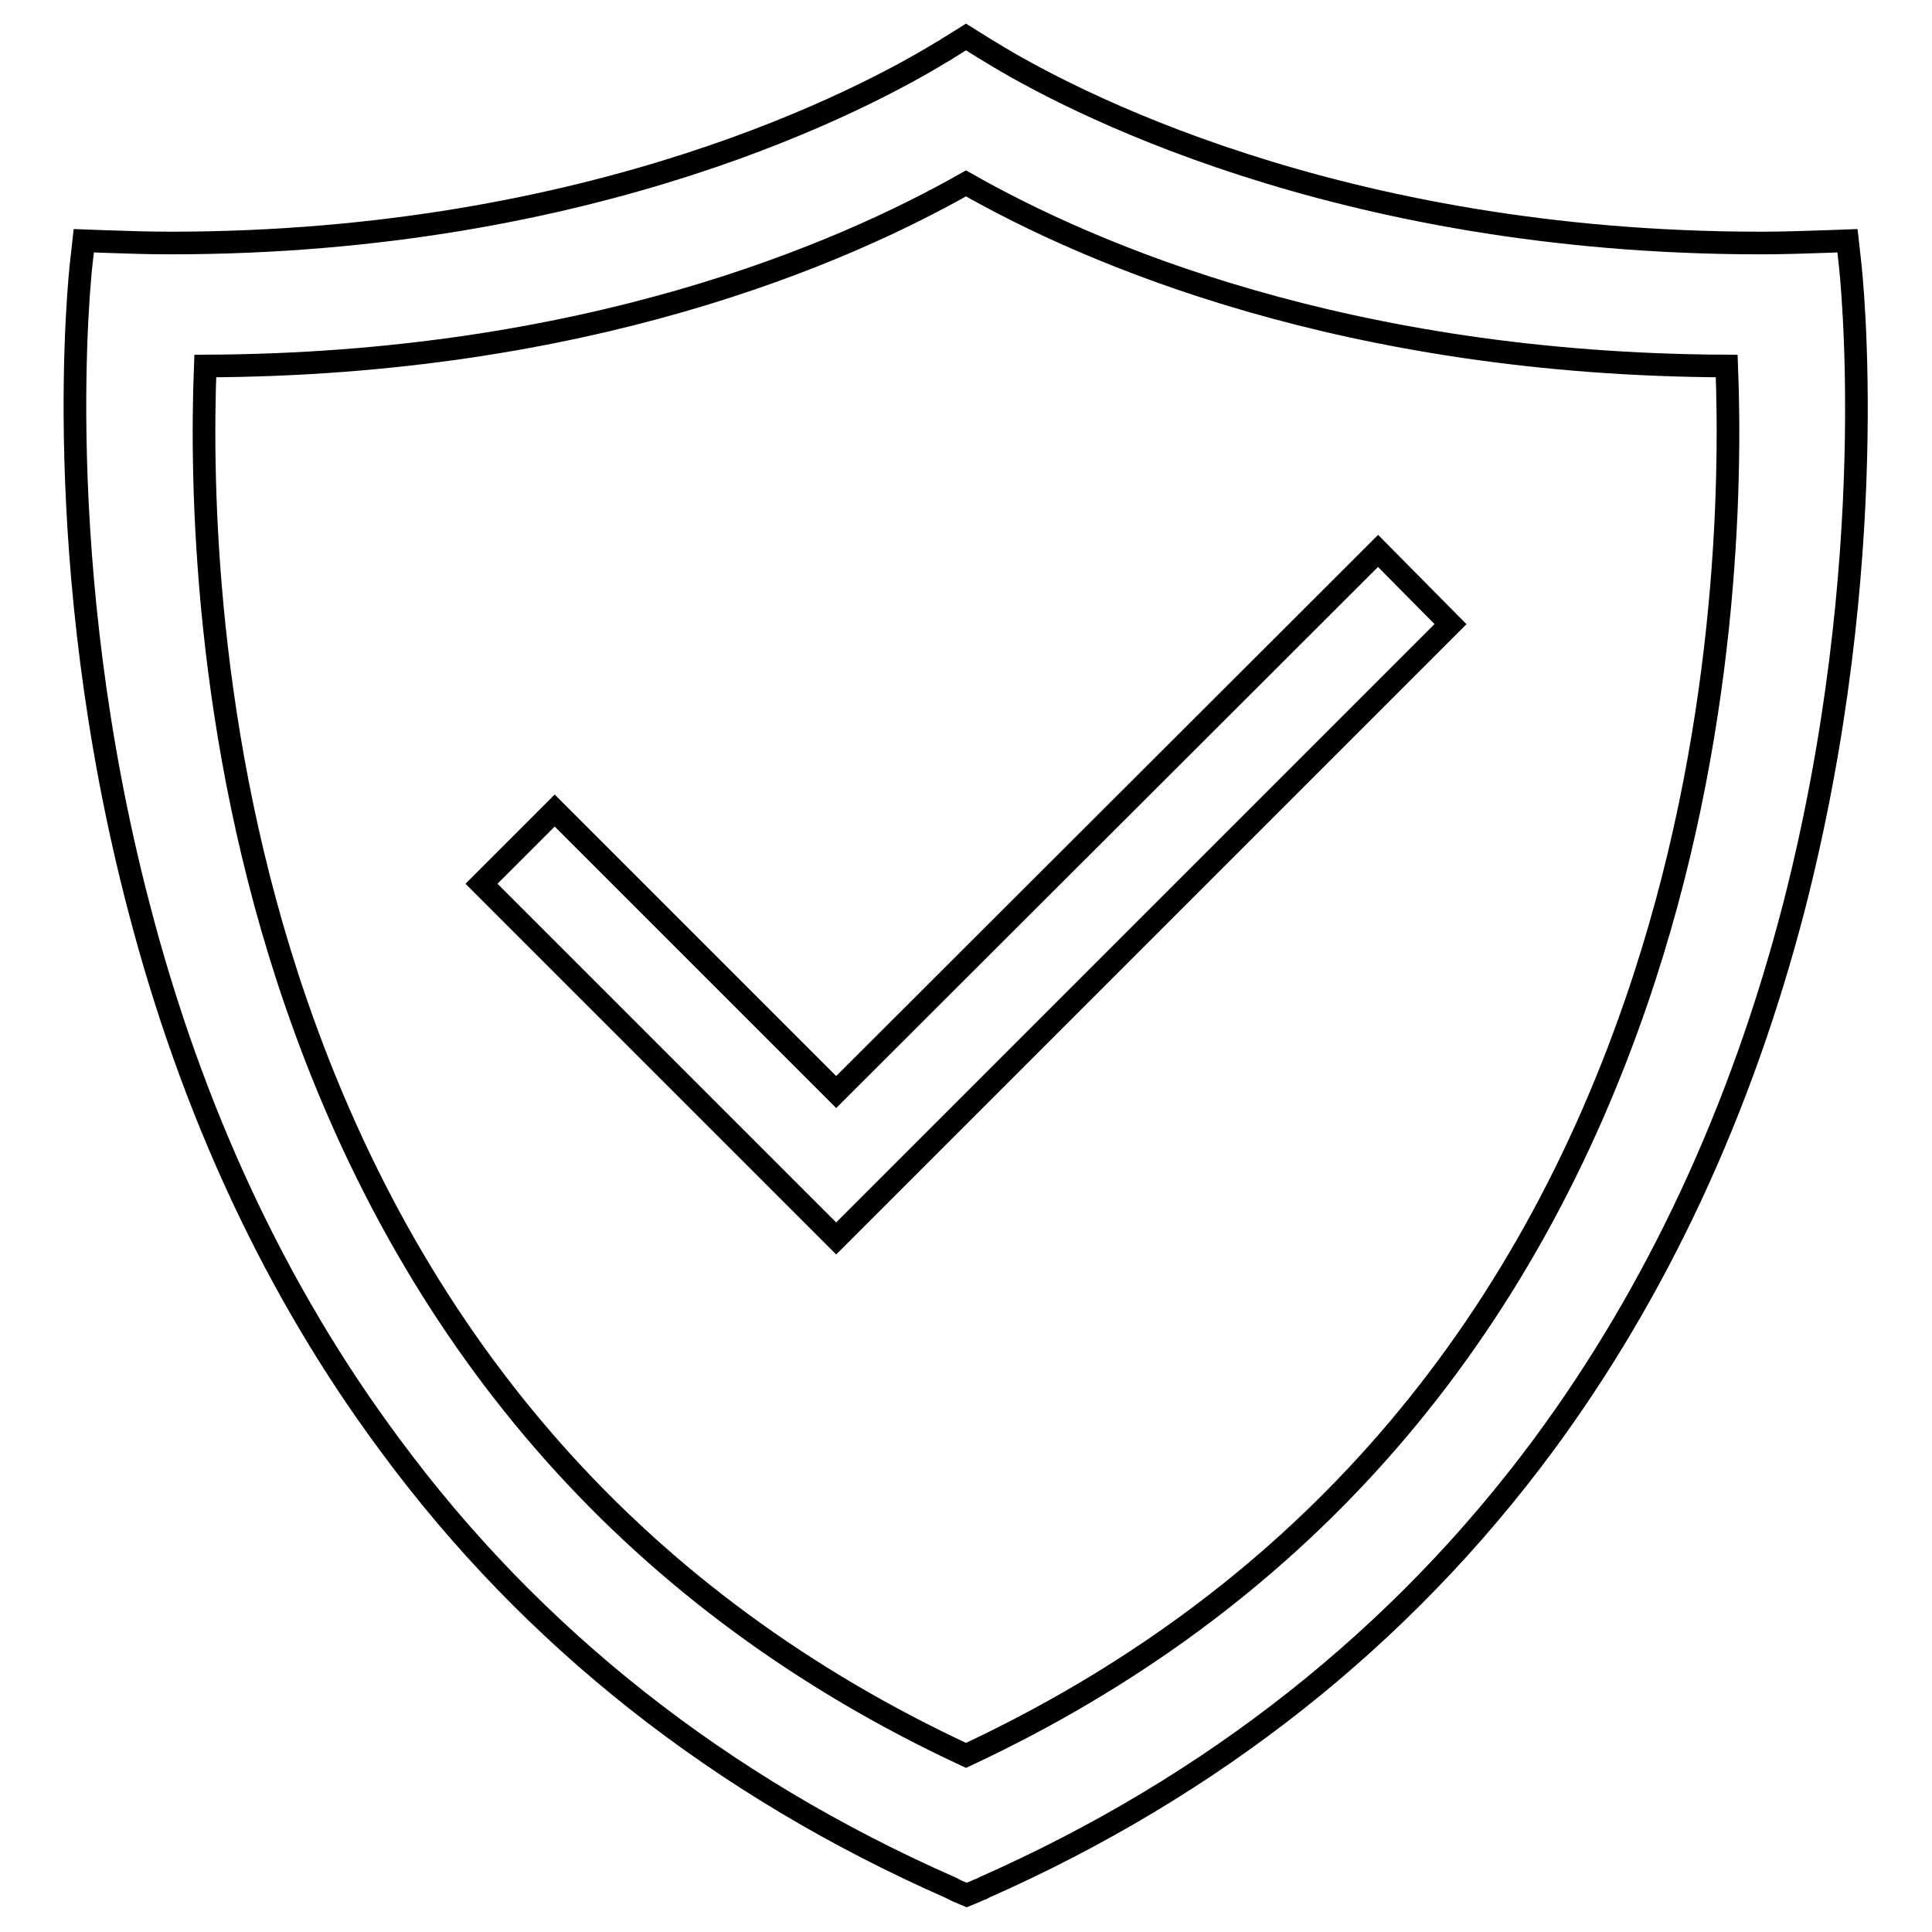
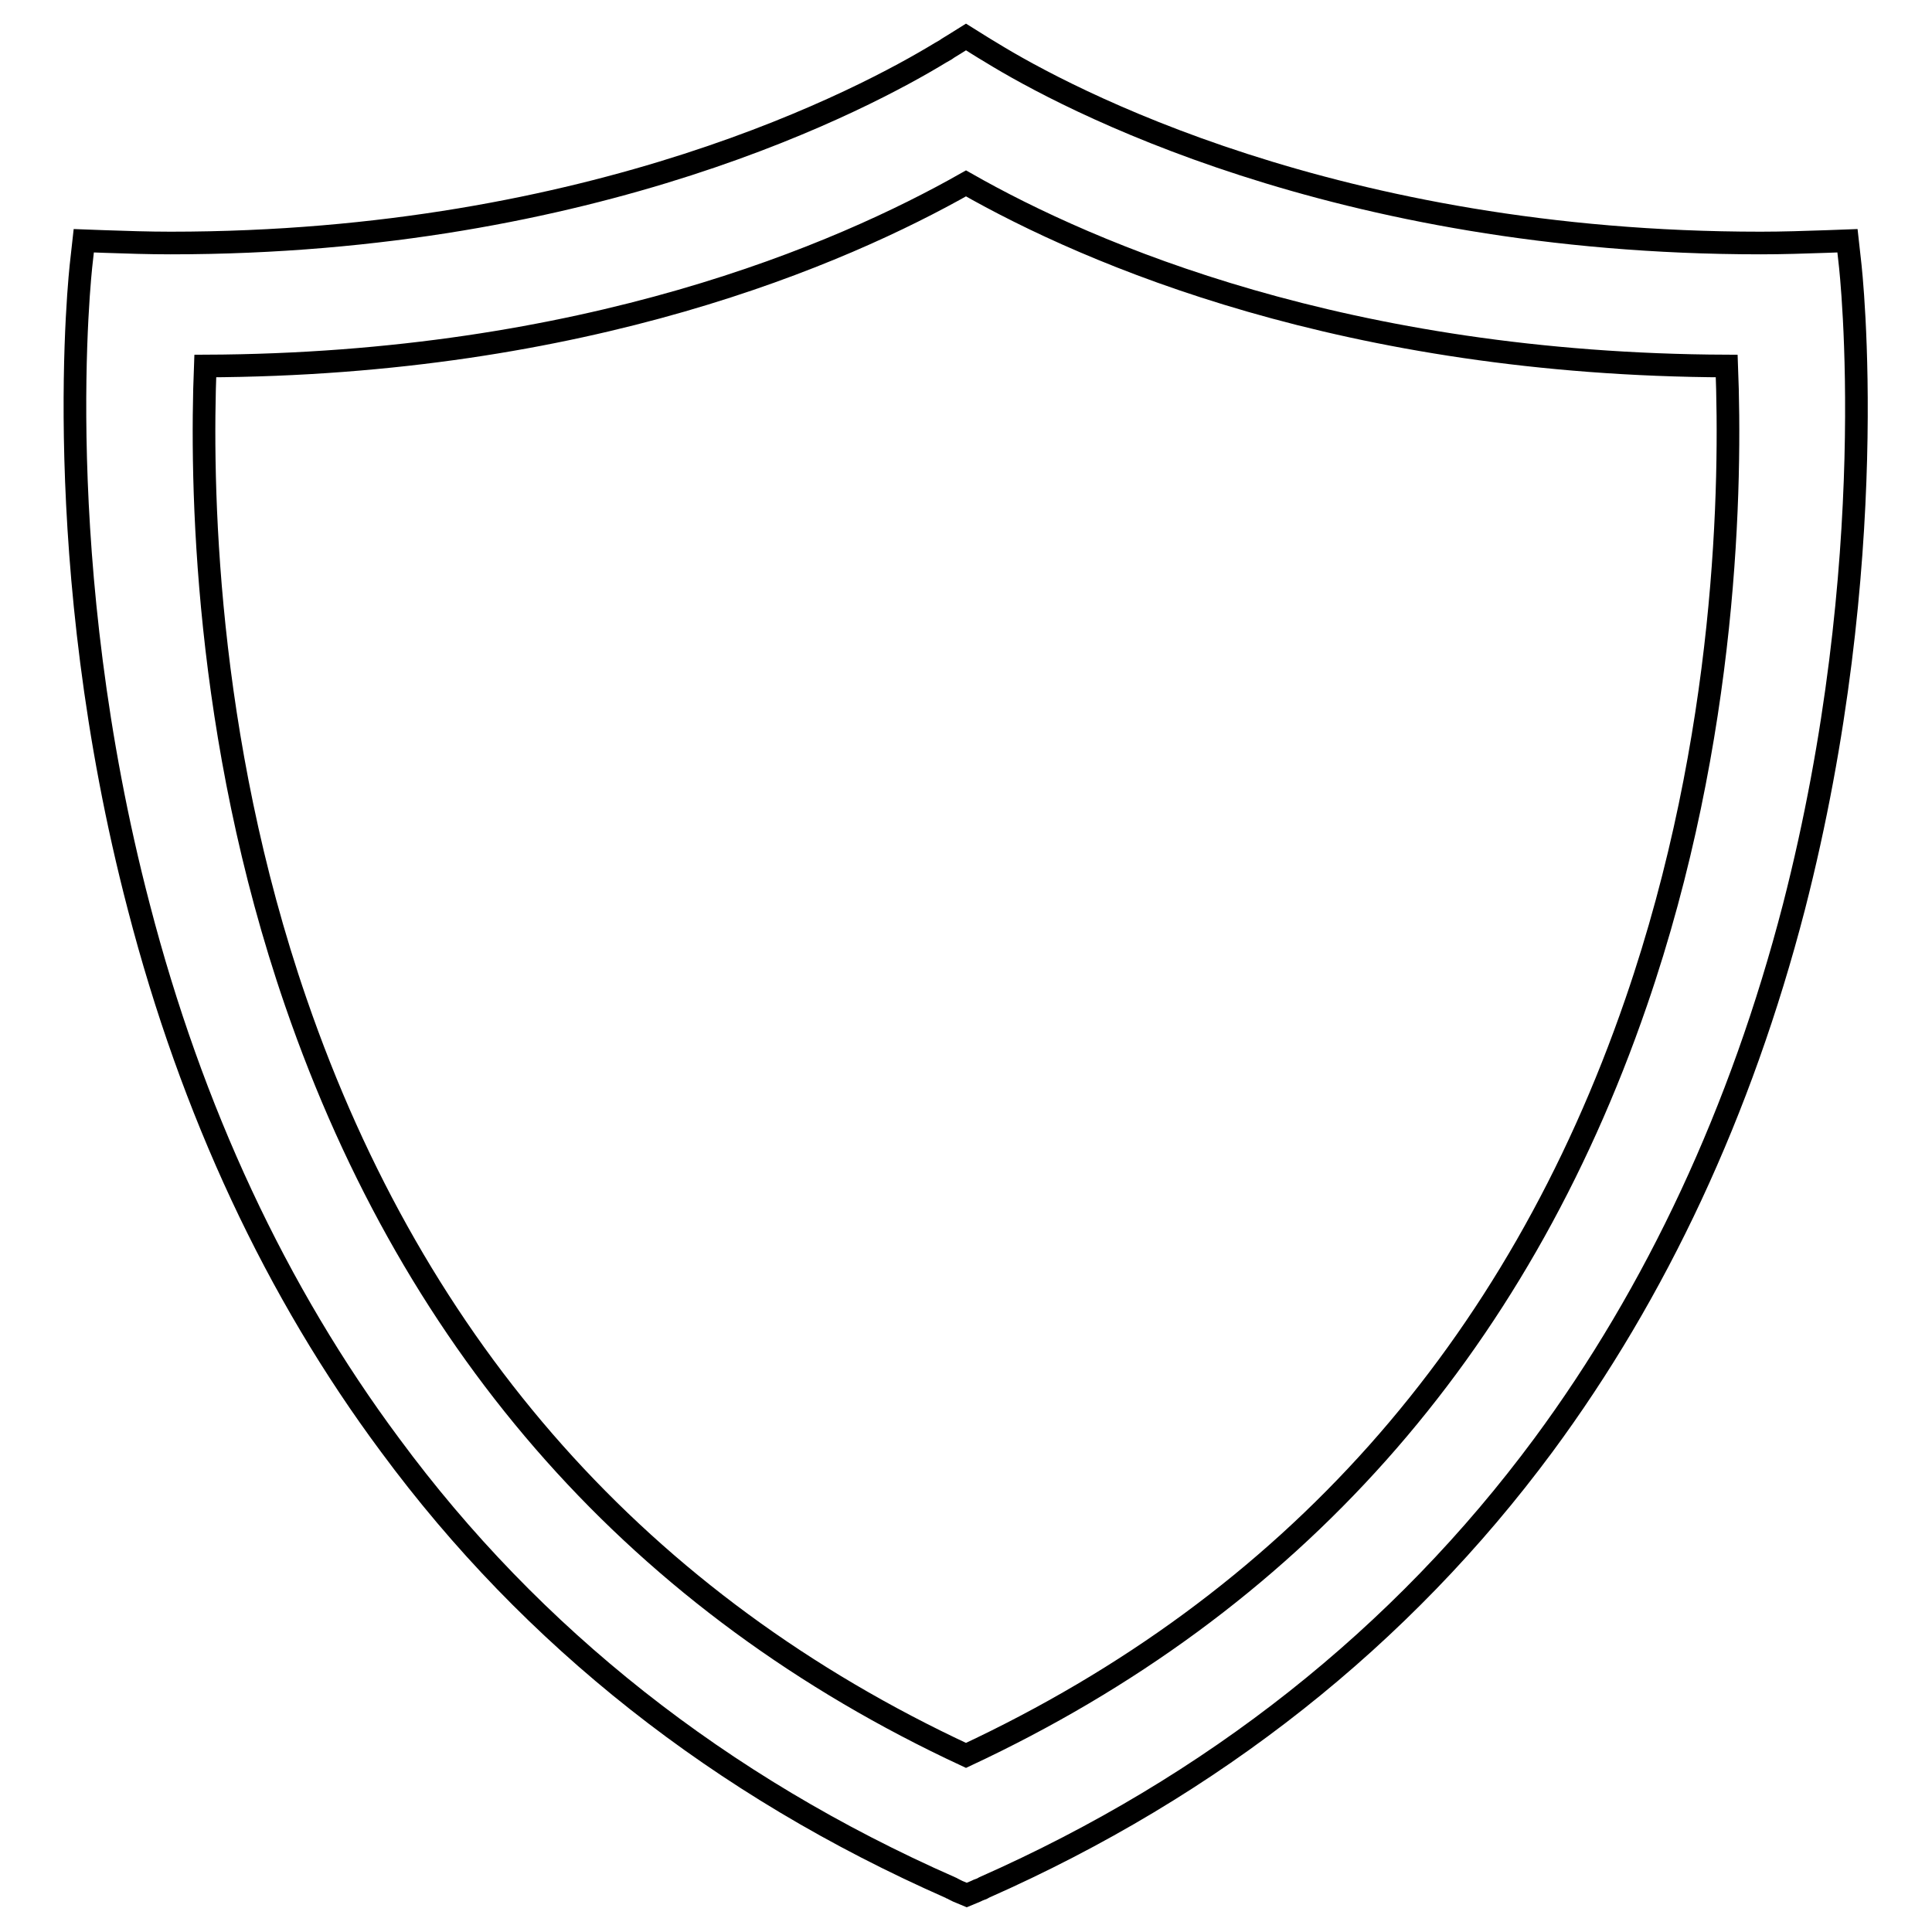
<svg xmlns="http://www.w3.org/2000/svg" version="1.1" x="0px" y="0px" viewBox="0 0 256 256" enable-background="new 0 0 256 256" xml:space="preserve">
  <g>
    <g>
-       <path stroke-width="3" fill-opacity="0" stroke="#000000" d="M110.8,144.7l-37.3-37.3l-9.7,9.7l47,47l81.4-81.4l-9.6-9.7L110.8,144.7z" />
      <path stroke-width="3" fill-opacity="0" stroke="#000000" d="M245.1,34.6l-0.3-2.7l-2.7,0.1c-2.9,0.1-5.9,0.2-8.8,0.2c-56.4,0-92.3-19.3-101.9-25.2c-0.7-0.4-1.3-0.8-1.8-1.1l-1.6-1l-1.6,1c-0.3,0.2-0.7,0.4-1.1,0.7l-0.7,0.4c-9.7,5.9-45.6,25.2-102,25.2l0,0c-2.9,0-5.9-0.1-8.8-0.2l-2.7-0.1l-0.3,2.7c-0.2,1.6-4.4,39.7,7.6,85.6c7,27,18.2,51,33.3,71.3c18.8,25.5,43.8,45.2,74.2,58.6c0.1,0.1,0.3,0.1,0.4,0.2c0.2,0.1,0.4,0.2,0.6,0.3l1.2,0.5l1.2-0.5c0.2-0.1,0.4-0.2,0.7-0.3c0.1,0,0.2-0.1,0.4-0.2c30.3-13.4,55.3-33.2,74.1-58.6c15-20.3,26.2-44.3,33.2-71.3C249.5,74.3,245.3,36.2,245.1,34.6z M216.8,132.8c-15.9,46.2-45.8,79.7-88.8,99.8c-43-20-72.9-53.6-88.8-99.8c-12.2-35.4-12.6-69-12-84.3c50.4-0.2,84.2-14.8,100.8-24.2c16.5,9.4,50.4,24,100.8,24.2C229.4,63.8,229,97.4,216.8,132.8z" />
    </g>
  </g>
</svg>